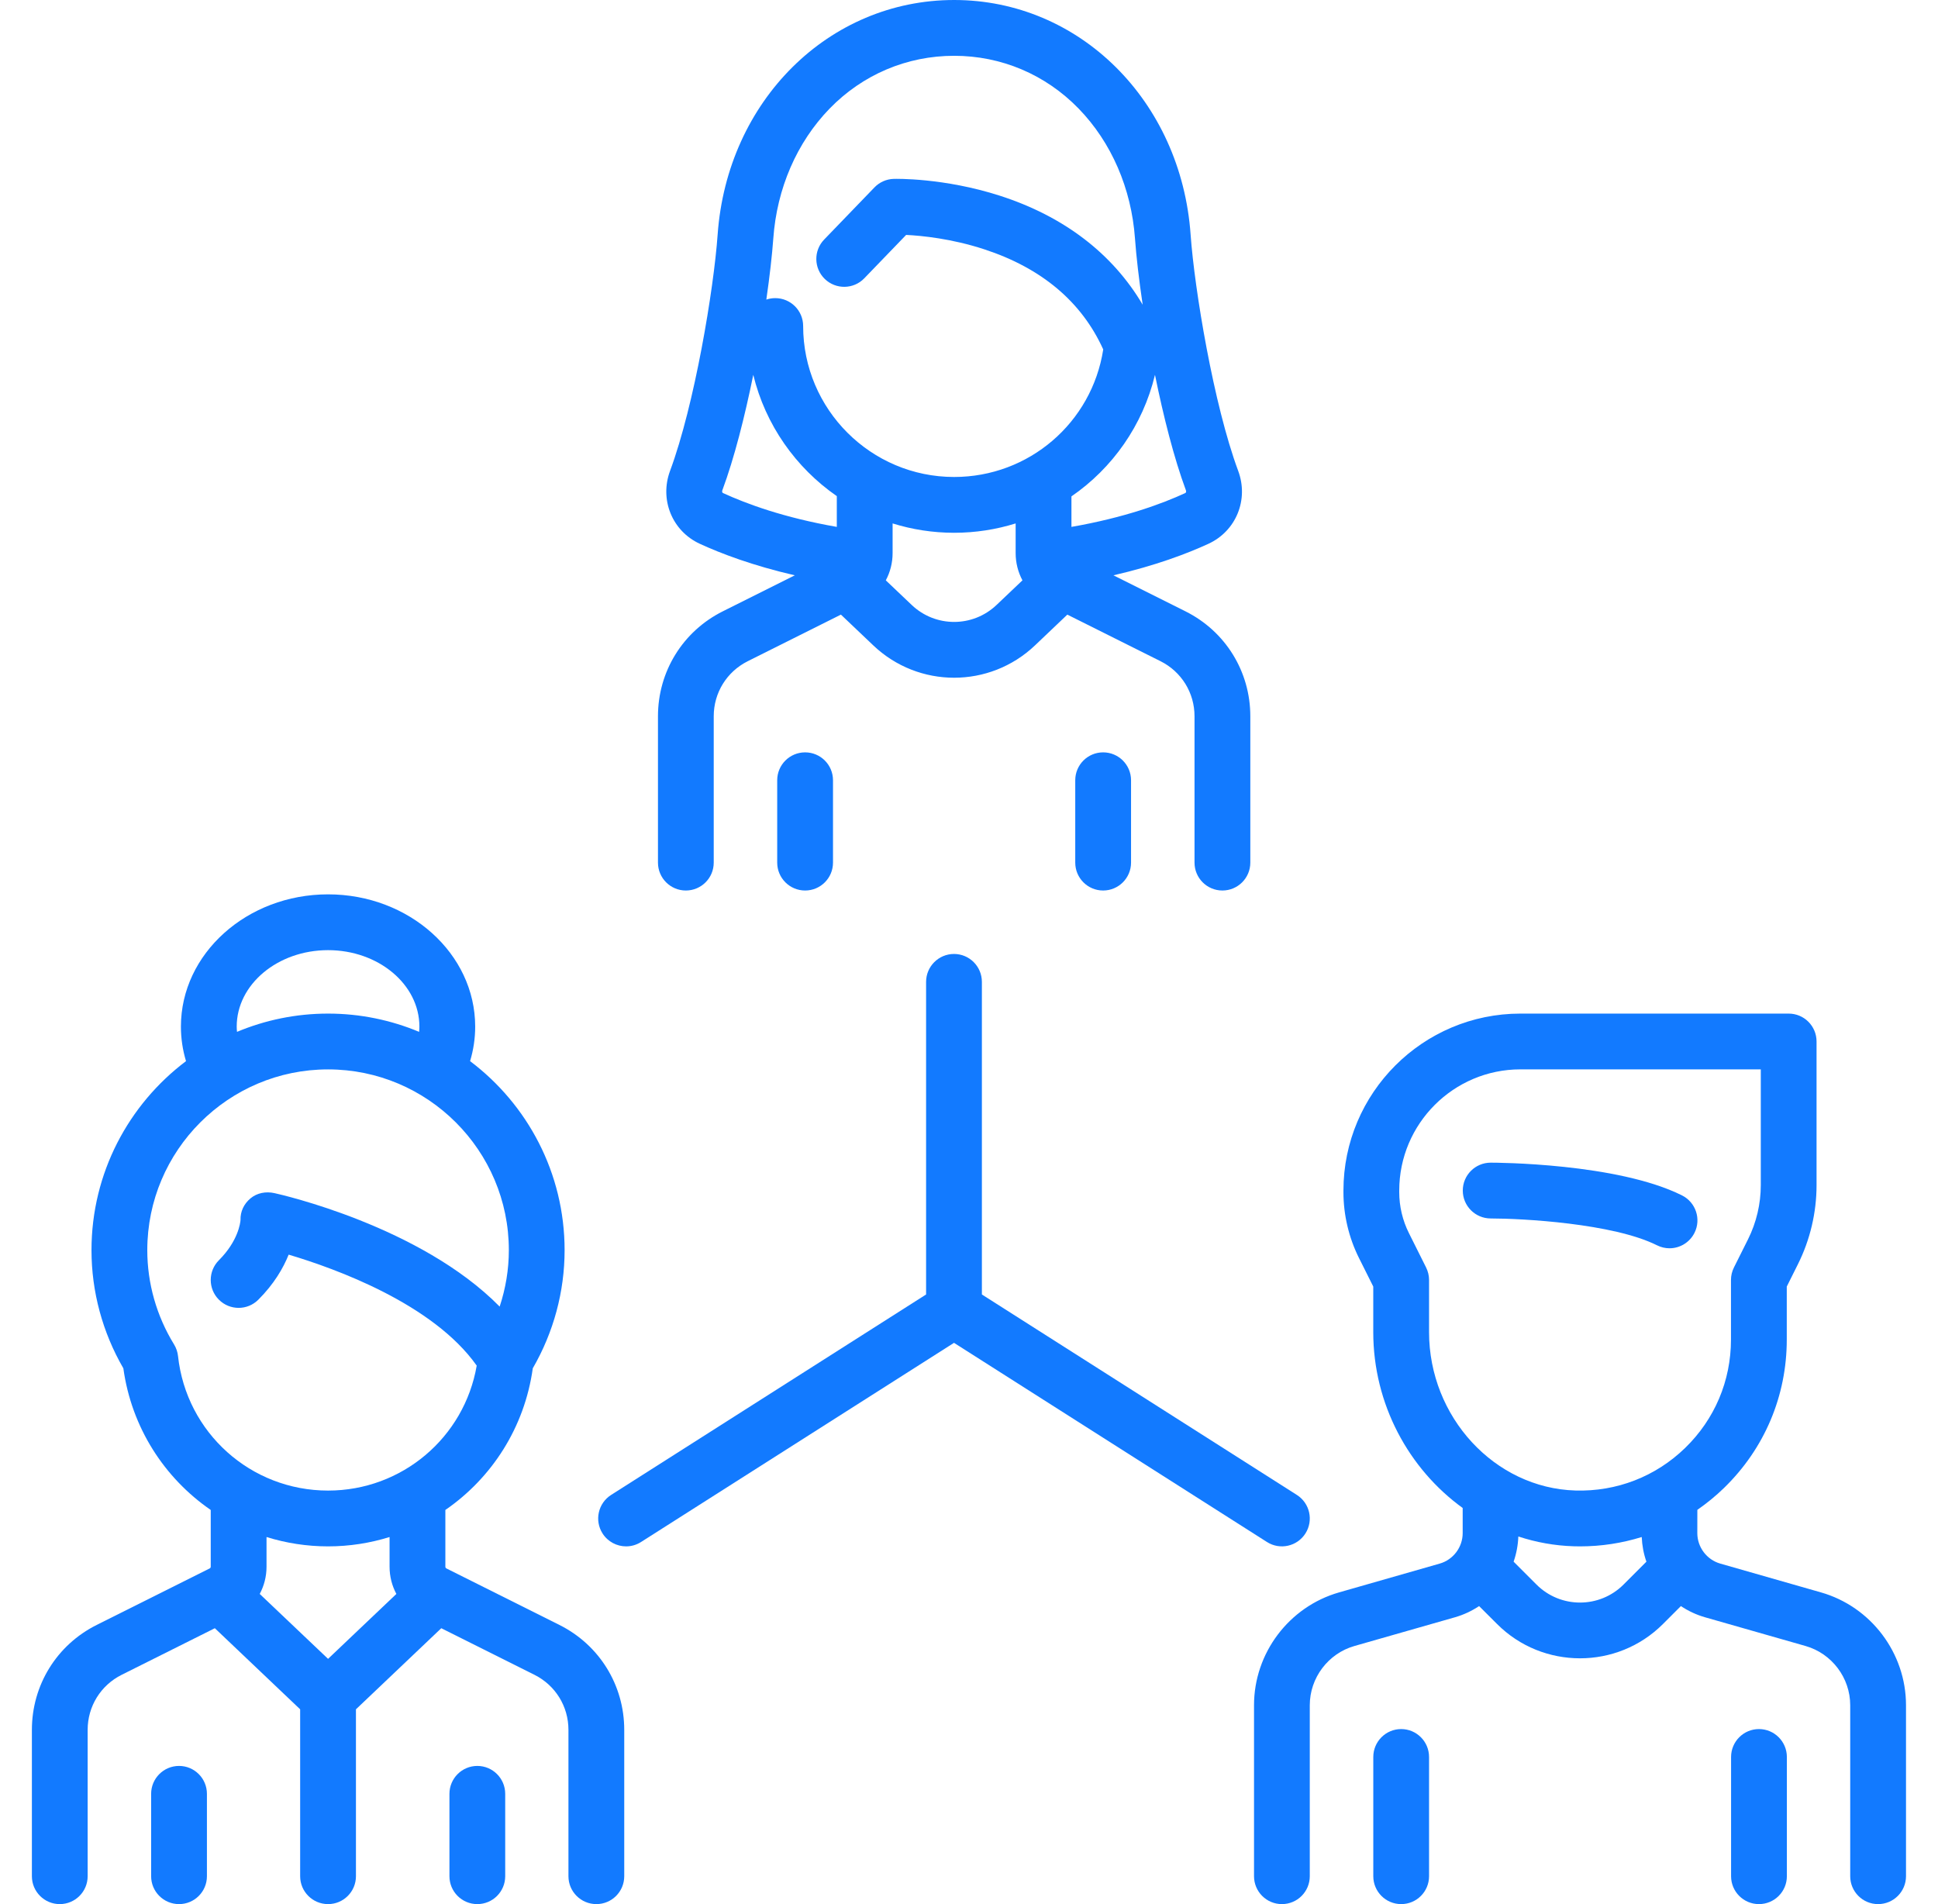
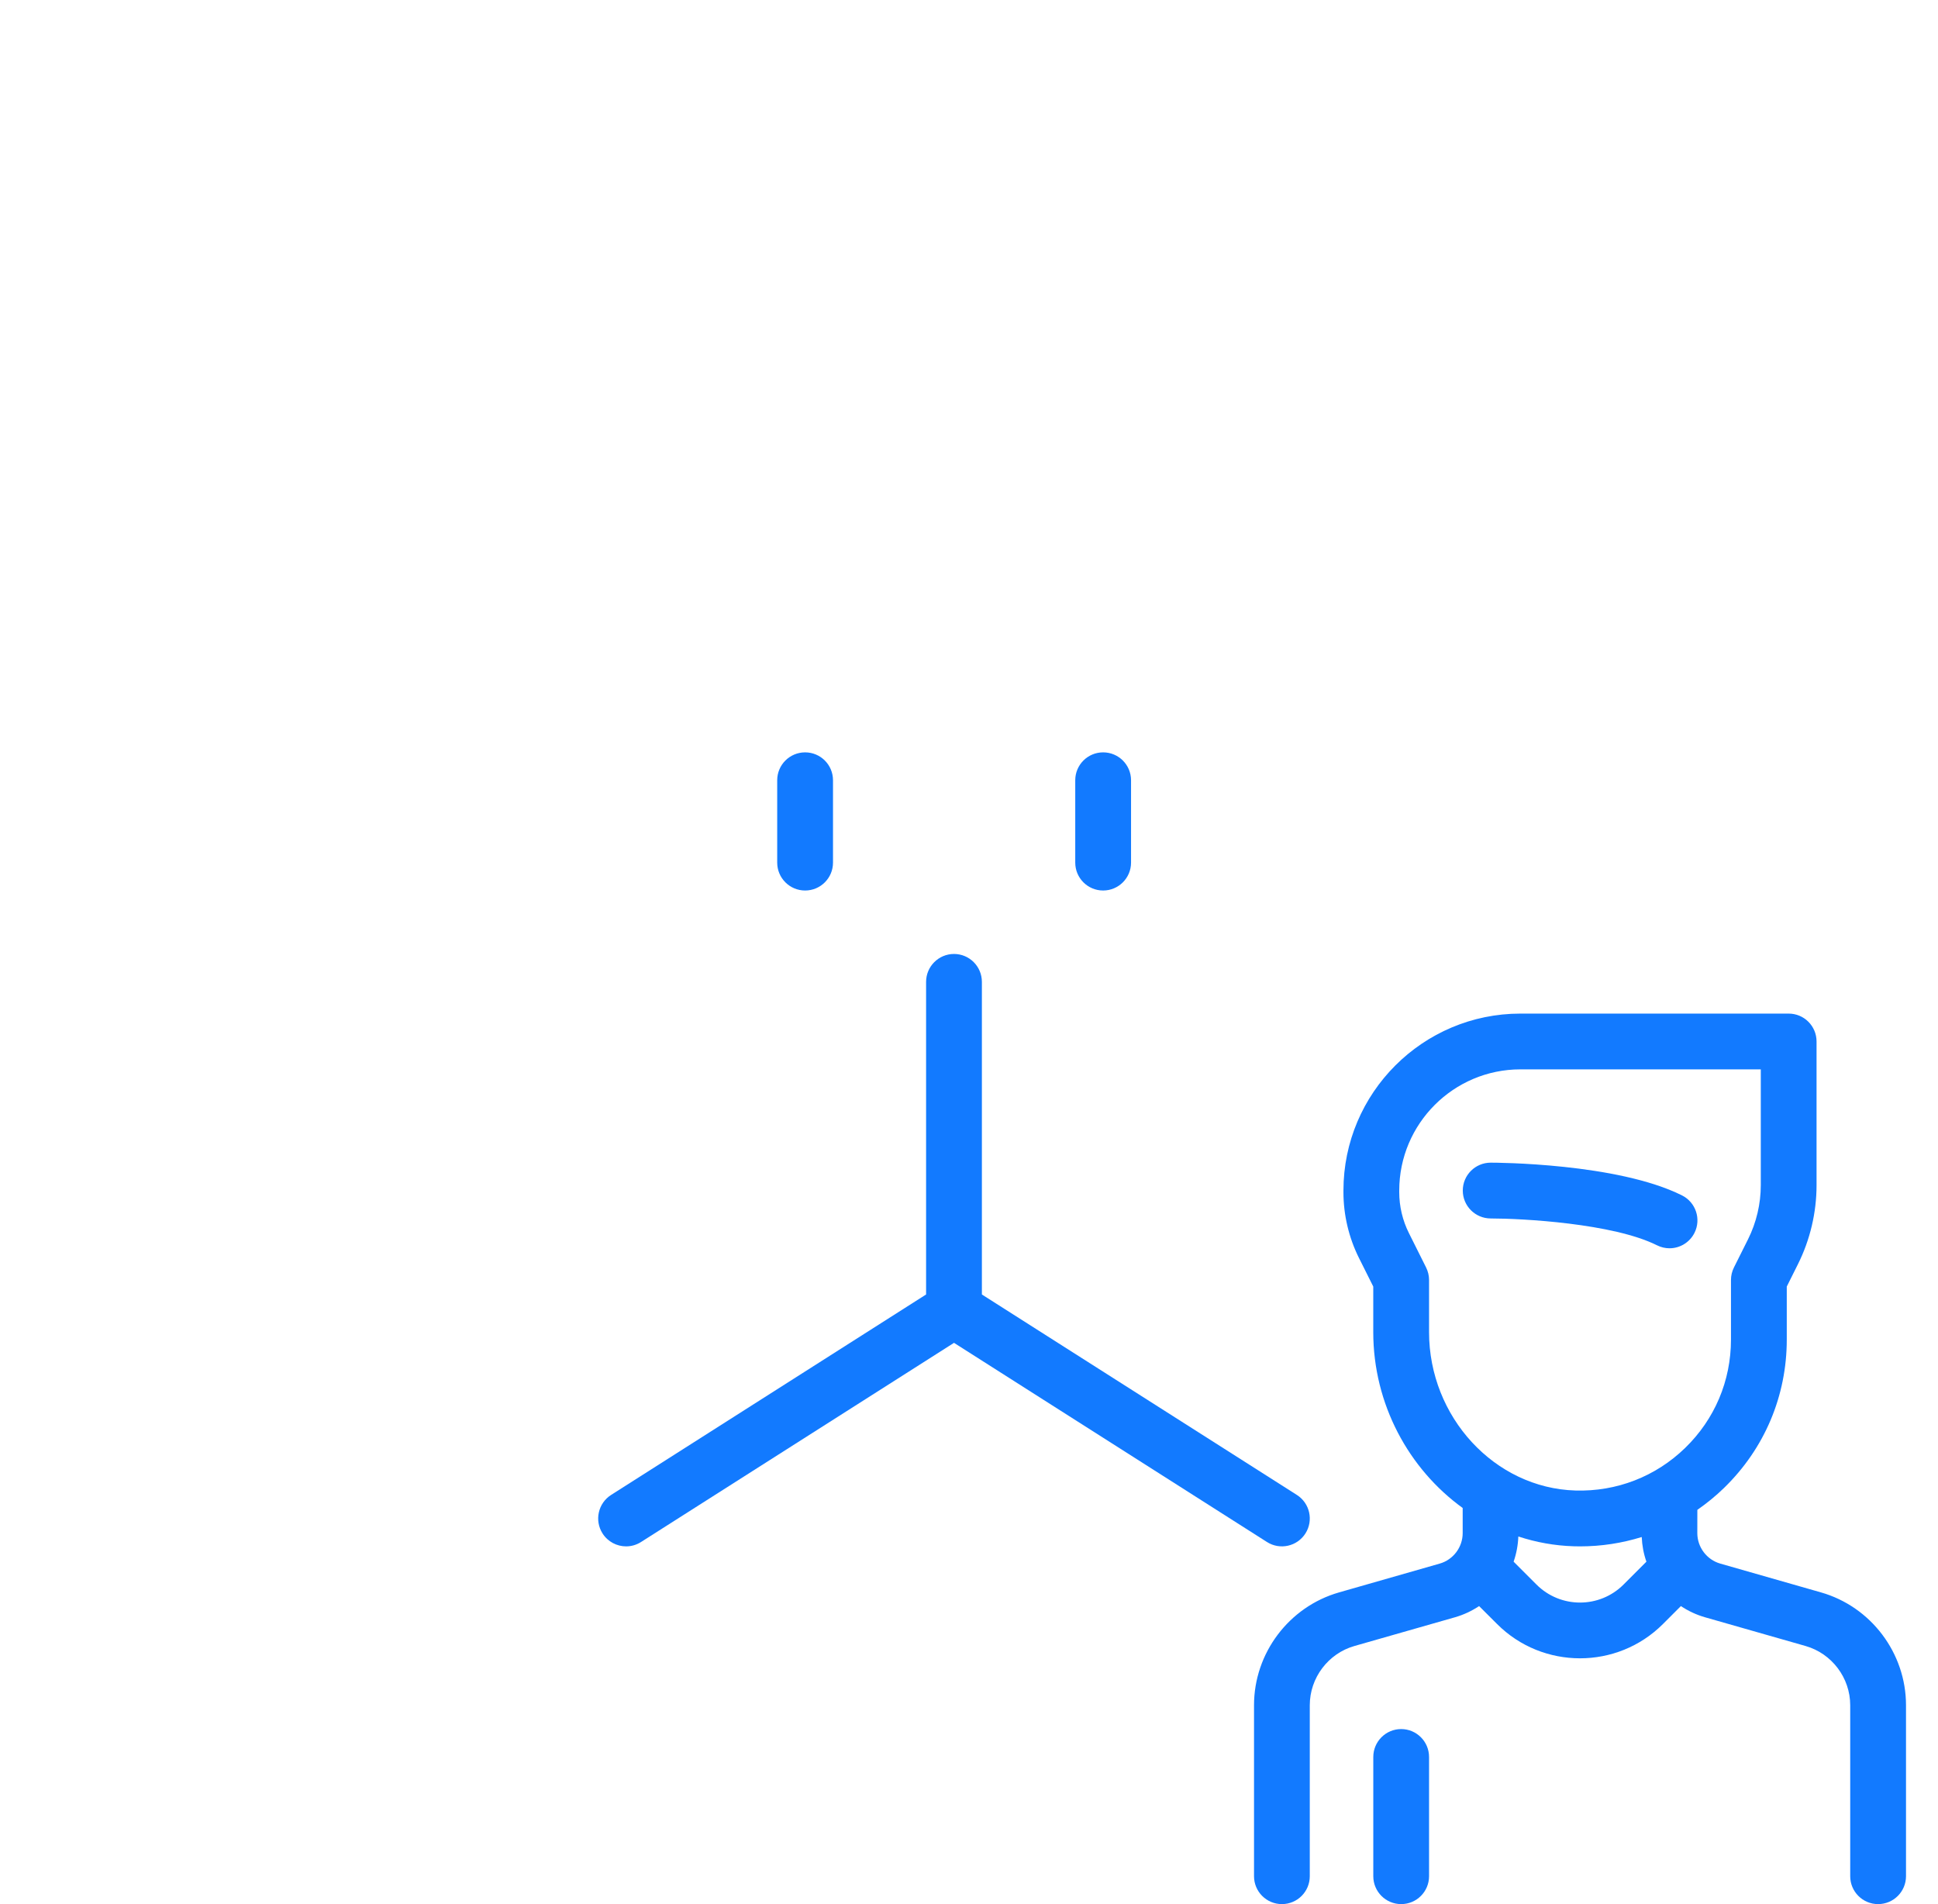
<svg xmlns="http://www.w3.org/2000/svg" width="57" height="56" viewBox="0 0 57 56" fill="none">
  <g clip-path="url(#clip0_5839_35682)">
-     <path d="M16.452 47.789L13.13 46.128C13.111 46.118 13.099 46.099 13.099 46.077L13.099 44.408C14.463 43.469 15.428 41.984 15.67 40.242C16.283 39.182 16.606 37.985 16.606 36.768C16.606 34.498 15.513 32.478 13.826 31.208C13.925 30.878 13.976 30.538 13.976 30.192C13.976 28.047 12.035 26.303 9.649 26.303C7.263 26.303 5.321 28.047 5.321 30.192C5.321 30.539 5.372 30.879 5.471 31.208C3.784 32.479 2.691 34.498 2.691 36.768C2.691 37.985 3.014 39.182 3.628 40.242C3.869 41.984 4.834 43.469 6.198 44.408V46.077C6.198 46.099 6.186 46.118 6.167 46.128L2.845 47.789C1.668 48.377 0.938 49.56 0.938 50.875V55.18C0.938 55.633 1.305 56 1.758 56C2.211 56 2.578 55.633 2.578 55.18V50.875C2.578 50.185 2.961 49.565 3.579 49.256L6.319 47.886L8.828 50.271V55.18C8.828 55.633 9.196 56 9.649 56C10.102 56 10.469 55.633 10.469 55.18V50.271L12.979 47.886L15.719 49.256C16.336 49.565 16.719 50.185 16.719 50.875V55.18C16.719 55.633 17.087 56 17.54 56C17.993 56 18.36 55.633 18.36 55.18V50.875C18.36 49.56 17.629 48.377 16.452 47.789ZM9.649 27.944C11.13 27.944 12.335 28.952 12.335 30.192C12.335 30.244 12.331 30.295 12.327 30.347C11.502 30.002 10.597 29.81 9.649 29.81C8.7 29.81 7.795 30.002 6.971 30.347C6.966 30.295 6.962 30.244 6.962 30.192C6.962 28.952 8.167 27.944 9.649 27.944ZM9.649 48.787L7.639 46.878C7.768 46.637 7.839 46.364 7.839 46.077V45.204C8.412 45.382 9.019 45.479 9.649 45.479C10.278 45.479 10.886 45.382 11.458 45.204L11.458 46.077C11.458 46.364 11.529 46.637 11.658 46.878L9.649 48.787ZM9.649 43.838C7.377 43.838 5.48 42.137 5.236 39.882C5.223 39.761 5.183 39.645 5.12 39.541C4.604 38.702 4.332 37.742 4.332 36.767C4.332 33.836 6.717 31.451 9.649 31.451C12.58 31.451 14.966 33.836 14.966 36.767C14.966 37.333 14.873 37.892 14.696 38.427C12.367 36.061 8.269 35.133 8.072 35.09C7.823 35.035 7.562 35.081 7.366 35.245C7.174 35.407 7.066 35.631 7.074 35.882C7.068 35.962 7.006 36.496 6.438 37.064C6.118 37.385 6.118 37.904 6.438 38.224C6.759 38.545 7.278 38.545 7.598 38.224C8.06 37.763 8.331 37.295 8.49 36.899C9.87 37.309 12.735 38.345 14.021 40.163C13.656 42.277 11.824 43.838 9.649 43.838Z" fill="#127AFF" />
-     <path d="M5.266 51.936C4.813 51.936 4.445 52.304 4.445 52.757V55.18C4.445 55.633 4.813 56 5.266 56C5.719 56 6.086 55.633 6.086 55.18V52.757C6.086 52.304 5.719 51.936 5.266 51.936Z" fill="#127AFF" />
-     <path d="M14.039 51.936C13.586 51.936 13.219 52.304 13.219 52.757V55.18C13.219 55.633 13.586 56 14.039 56C14.492 56 14.859 55.633 14.859 55.18V52.757C14.859 52.304 14.492 51.936 14.039 51.936Z" fill="#127AFF" />
    <path d="M38.143 43.966L28.879 38.071V28.877C28.879 28.424 28.512 28.056 28.059 28.056C27.606 28.056 27.238 28.424 27.238 28.877V38.071L17.974 43.966C17.591 44.21 17.479 44.717 17.722 45.099C17.878 45.344 18.144 45.479 18.415 45.479C18.566 45.479 18.718 45.437 18.855 45.35L28.059 39.493L37.263 45.35C37.645 45.594 38.152 45.481 38.395 45.099C38.638 44.717 38.526 44.21 38.143 43.966Z" fill="#127AFF" />
-     <path d="M34.866 17.979L32.748 16.92C33.99 16.634 34.921 16.279 35.542 15.993C36.356 15.618 36.733 14.695 36.417 13.847C35.696 11.906 35.132 8.507 35.018 6.9C34.739 2.966 31.748 0 28.063 0C24.377 0 21.387 2.966 21.107 6.899C20.993 8.507 20.429 11.905 19.708 13.847C19.393 14.695 19.769 15.618 20.583 15.993C21.204 16.279 22.136 16.634 23.377 16.92L21.259 17.979C20.082 18.567 19.352 19.75 19.352 21.065V25.37C19.352 25.823 19.719 26.19 20.172 26.19C20.625 26.19 20.992 25.823 20.992 25.37V21.065C20.992 20.375 21.375 19.755 21.993 19.446L24.733 18.076L25.686 18.982C26.352 19.615 27.207 19.932 28.063 19.932C28.918 19.932 29.773 19.615 30.44 18.982L31.392 18.076L34.133 19.446C34.75 19.755 35.133 20.375 35.133 21.065V25.37C35.133 25.823 35.5 26.19 35.953 26.19C36.406 26.19 36.774 25.823 36.774 25.37V21.065C36.774 19.75 36.043 18.567 34.866 17.979ZM24.612 15.496C23.057 15.225 21.95 14.816 21.269 14.502C21.225 14.482 21.242 14.428 21.246 14.418C21.596 13.476 21.906 12.25 22.155 11.024C22.512 12.493 23.404 13.755 24.612 14.591V15.496ZM29.309 17.793C28.61 18.457 27.515 18.457 26.816 17.793L26.053 17.068C26.182 16.827 26.253 16.554 26.253 16.267V15.394C26.825 15.572 27.433 15.669 28.063 15.669C28.692 15.669 29.3 15.572 29.872 15.394L29.872 16.267C29.872 16.554 29.943 16.827 30.072 17.068L29.309 17.793ZM28.063 14.028C25.614 14.028 23.622 12.036 23.622 9.588C23.622 9.135 23.255 8.768 22.802 8.768C22.71 8.768 22.622 8.783 22.539 8.811C22.639 8.121 22.709 7.499 22.744 7.016C22.848 5.543 23.437 4.185 24.401 3.193C25.374 2.192 26.674 1.641 28.063 1.641C29.451 1.641 30.751 2.192 31.724 3.193C32.688 4.185 33.277 5.543 33.382 7.016C33.419 7.534 33.497 8.212 33.608 8.962C32.725 7.462 31.291 6.361 29.405 5.755C27.761 5.227 26.346 5.259 26.286 5.261C26.072 5.267 25.868 5.357 25.719 5.512L24.239 7.046C23.925 7.372 23.934 7.891 24.26 8.206C24.586 8.52 25.106 8.511 25.42 8.185L26.651 6.909C27.105 6.931 27.988 7.017 28.949 7.332C30.637 7.885 31.813 8.875 32.448 10.277C32.115 12.43 30.264 14.028 28.063 14.028ZM31.513 14.599C32.72 13.768 33.613 12.509 33.97 11.024C34.219 12.249 34.53 13.476 34.879 14.418C34.883 14.428 34.901 14.482 34.856 14.503C34.176 14.816 33.069 15.225 31.513 15.496L31.513 14.599Z" fill="#127AFF" />
    <path d="M23.68 22.127C23.227 22.127 22.859 22.494 22.859 22.947V25.37C22.859 25.823 23.227 26.19 23.68 26.19C24.133 26.19 24.5 25.823 24.5 25.37V22.947C24.5 22.494 24.133 22.127 23.68 22.127Z" fill="#127AFF" />
    <path d="M32.445 22.127C31.992 22.127 31.625 22.494 31.625 22.947V25.37C31.625 25.823 31.992 26.19 32.445 26.19C32.898 26.19 33.266 25.823 33.266 25.37V22.947C33.266 22.494 32.898 22.127 32.445 22.127Z" fill="#127AFF" />
    <path d="M49.471 35.157C47.566 34.205 43.995 34.194 43.844 34.194C43.391 34.194 43.023 34.561 43.023 35.014C43.023 35.467 43.39 35.834 43.843 35.835C44.766 35.835 47.444 35.978 48.737 36.625C48.855 36.684 48.98 36.712 49.104 36.712C49.404 36.712 49.694 36.545 49.838 36.258C50.041 35.853 49.876 35.36 49.471 35.157Z" fill="#127AFF" />
    <path d="M53.556 46.832L50.598 45.986C50.2 45.873 49.921 45.504 49.921 45.089L49.922 44.405C50.197 44.214 50.46 44 50.705 43.762C51.896 42.606 52.552 41.057 52.552 39.398V37.838L52.879 37.183C53.239 36.464 53.428 35.66 53.428 34.856V30.63C53.428 30.177 53.061 29.81 52.608 29.81H44.717C41.848 29.81 39.513 32.144 39.513 35.014V35.063C39.513 35.731 39.671 36.4 39.97 36.998L40.39 37.838V39.177C40.39 41.3 41.436 43.204 43.02 44.35V45.089C43.02 45.504 42.742 45.873 42.343 45.986L39.386 46.832C37.912 47.253 36.883 48.617 36.883 50.15V55.179C36.883 55.633 37.25 56 37.703 56C38.156 56 38.523 55.633 38.523 55.179V50.15C38.523 49.346 39.063 48.63 39.836 48.409L42.794 47.564C43.051 47.49 43.288 47.378 43.503 47.235L44.031 47.762C44.703 48.435 45.587 48.771 46.471 48.771C47.354 48.771 48.238 48.435 48.911 47.762L49.438 47.235C49.653 47.378 49.891 47.491 50.147 47.564L53.105 48.409C53.878 48.63 54.418 49.346 54.418 50.15V55.179C54.418 55.633 54.785 56 55.238 56C55.691 56 56.059 55.633 56.059 55.179V50.15C56.059 48.617 55.03 47.252 53.556 46.832ZM47.751 46.602C47.045 47.308 45.897 47.308 45.191 46.602L44.518 45.929C44.6 45.694 44.647 45.444 44.657 45.188C45.174 45.358 45.72 45.459 46.285 45.476C46.348 45.478 46.41 45.479 46.473 45.479C47.097 45.479 47.706 45.384 48.286 45.204C48.297 45.455 48.343 45.699 48.424 45.929L47.751 46.602ZM46.334 43.836C43.961 43.765 42.031 41.675 42.031 39.177V37.644C42.031 37.517 42.001 37.391 41.944 37.277L41.438 36.264C41.252 35.893 41.154 35.478 41.154 35.063V35.014C41.154 33.049 42.753 31.45 44.718 31.45H51.788V34.856C51.788 35.406 51.658 35.957 51.412 36.449L50.998 37.277C50.941 37.391 50.911 37.517 50.911 37.644V39.398C50.911 40.609 50.432 41.741 49.563 42.584C48.694 43.428 47.546 43.872 46.334 43.836Z" fill="#127AFF" />
    <path d="M41.211 50.852C40.758 50.852 40.391 51.22 40.391 51.673V55.18C40.391 55.633 40.758 56 41.211 56C41.664 56 42.031 55.633 42.031 55.18V51.673C42.031 51.22 41.664 50.852 41.211 50.852Z" fill="#127AFF" />
-     <path d="M51.734 50.852C51.281 50.852 50.914 51.22 50.914 51.673V55.18C50.914 55.633 51.281 56 51.734 56C52.187 56 52.555 55.633 52.555 55.18V51.673C52.555 51.22 52.187 50.852 51.734 50.852Z" fill="#127AFF" />
  </g>
  <defs>
    <clipPath id="clip0_5839_35682">
      <rect width="56" height="56" fill="white" transform="translate(0.5)" />
    </clipPath>
  </defs>
</svg>